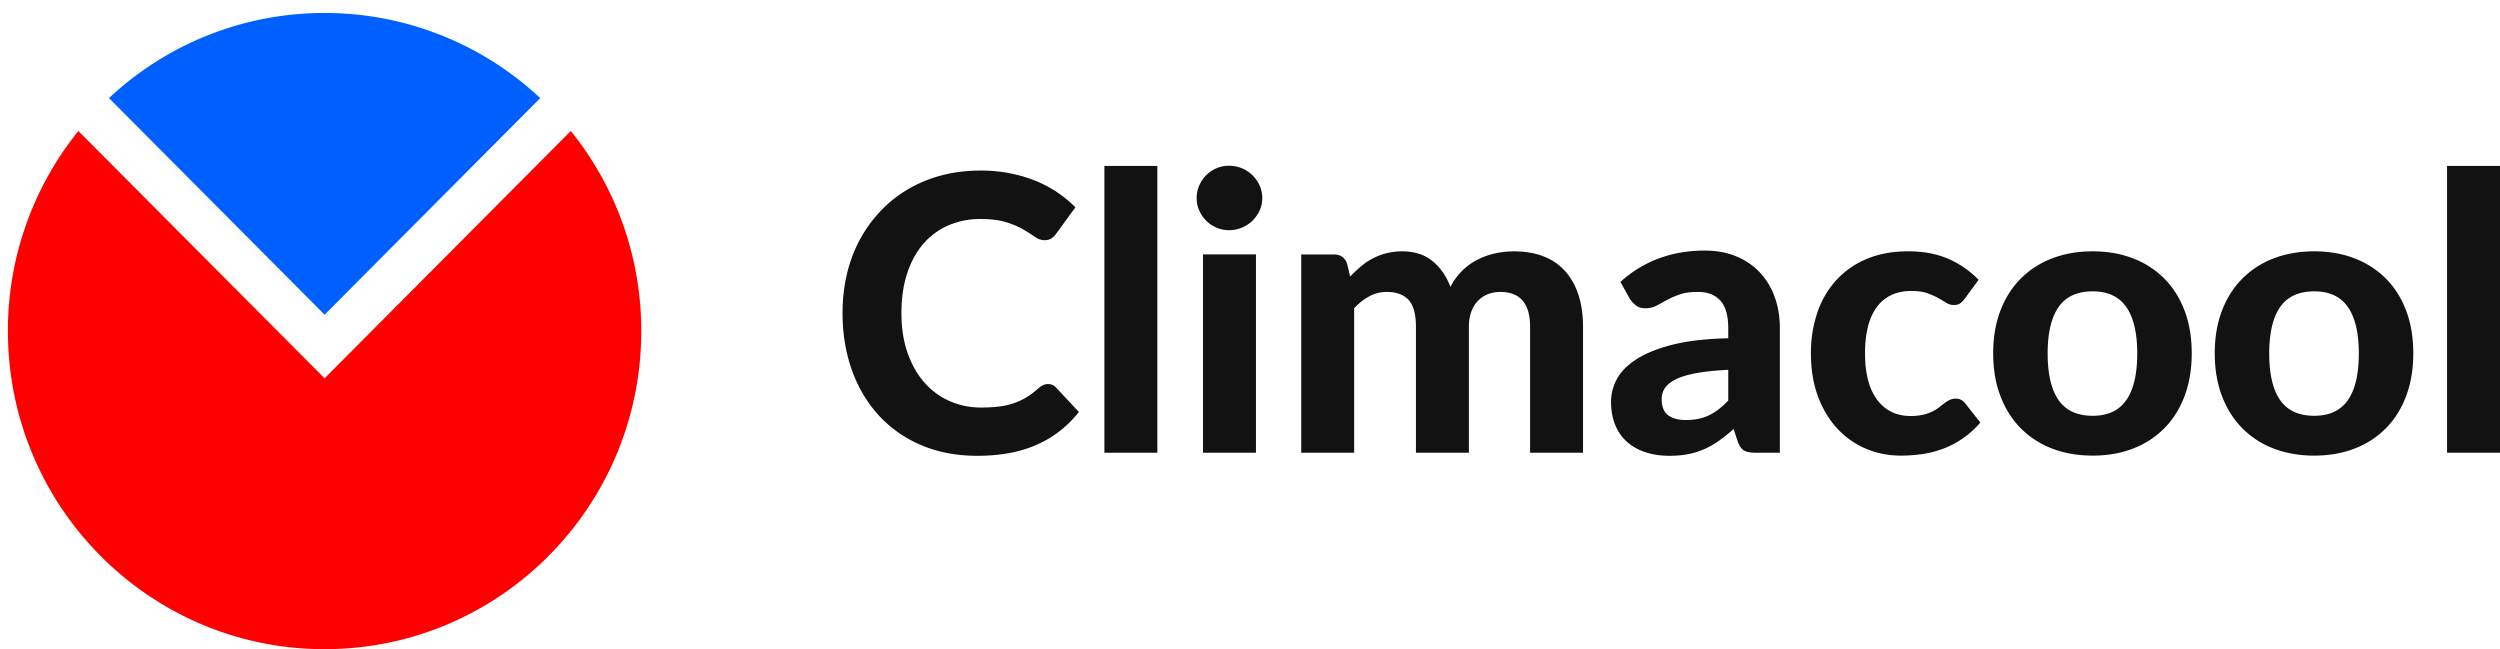
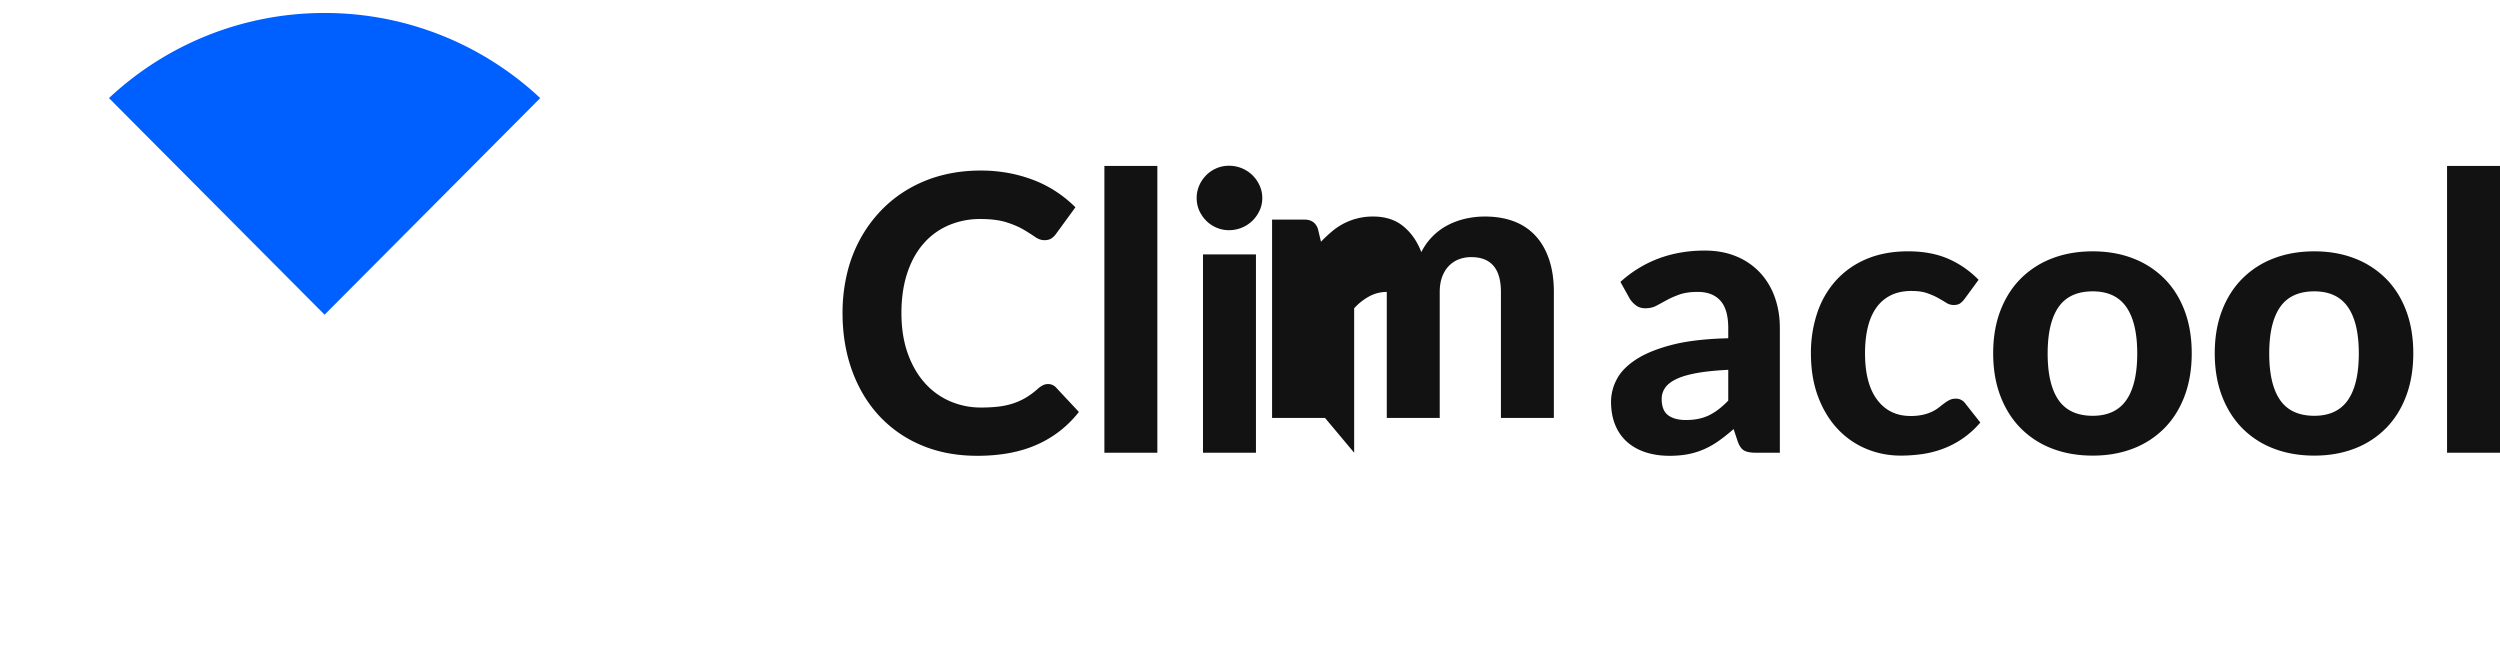
<svg xmlns="http://www.w3.org/2000/svg" xmlns:xlink="http://www.w3.org/1999/xlink" width="181" height="47">
  <defs>
-     <path d="M41.325.485a22.998 22.998 0 015.102 14.485C46.427 27.689 36.162 38 23.5 38 10.838 38 .573 27.689.573 14.97A22.998 22.998 0 015.675.485L23.5 18.39z" id="path-1" />
    <path d="M23.5-8.06a22.79 22.79 0 0115.612 6.163L23.5 13.784 7.89-1.898A22.79 22.79 0 0123.5-8.06z" id="path-3" />
  </defs>
  <g id="Website" stroke="none" stroke-width="1" fill="none" fill-rule="evenodd">
    <g id="Group-2-Copy" transform="translate(0 9)">
      <g id="Group-3">
        <mask id="mask-2" fill="#fff">
          <use xlink:href="#path-1" />
        </mask>
        <use id="Combined-Shape" fill="red" xlink:href="#path-1" />
        <mask id="mask-4" fill="#fff">
          <use xlink:href="#path-3" />
        </mask>
        <use id="Combined-Shape" fill="#0060FF" xlink:href="#path-3" />
      </g>
-       <path d="M70.764 24c1.667 0 3.104-.27 4.312-.808a7.868 7.868 0 003.035-2.367l-1.653-1.769a.77.77 0 00-.583-.25c-.13 0-.25.028-.361.083a1.716 1.716 0 00-.32.21c-.296.268-.59.491-.882.668a4.72 4.72 0 01-.93.431 5.31 5.31 0 01-1.07.237c-.384.046-.812.07-1.284.07a5.6 5.6 0 01-2.243-.453 5.205 5.205 0 01-1.834-1.33c-.523-.585-.935-1.302-1.236-2.151-.3-.85-.451-1.818-.451-2.904 0-1.077.139-2.038.417-2.883.277-.844.669-1.557 1.173-2.137a5.039 5.039 0 011.813-1.33 5.748 5.748 0 012.32-.46c.758 0 1.386.08 1.881.237.495.158.907.334 1.236.53.329.194.607.37.834.529.226.157.45.236.673.236.222 0 .398-.046.528-.139.13-.093.236-.2.32-.32l1.402-1.922a8.9 8.9 0 00-1.312-1.08 8.502 8.502 0 00-1.59-.842 10.157 10.157 0 00-1.855-.543A10.91 10.91 0 0071 3.348c-.99 0-1.924.114-2.799.341a9.566 9.566 0 00-2.423.99 9.093 9.093 0 00-1.993 1.566 9.659 9.659 0 00-1.507 2.06 10.092 10.092 0 00-.952 2.5A12.25 12.25 0 0061 13.667c0 1.495.227 2.873.68 4.136.454 1.263 1.102 2.353 1.945 3.273a8.805 8.805 0 003.07 2.151c1.203.515 2.56.773 4.069.773zm13.028-.223V3.014h-3.834v20.763h3.834zm5.18-16.112a2.427 2.427 0 001.702-.682c.217-.214.39-.46.52-.738.13-.279.195-.58.195-.905 0-.325-.065-.63-.195-.913a2.48 2.48 0 00-.52-.745A2.427 2.427 0 0088.973 3c-.316 0-.614.06-.897.181-.282.12-.53.288-.743.501a2.44 2.44 0 00-.507.745 2.233 2.233 0 00-.187.913c0 .324.062.626.187.905.125.278.294.524.507.738.213.213.461.38.743.501.283.12.581.181.896.181zm1.959 16.112V9.42h-3.834v14.357h3.834zm7.11 0V13.32a4.156 4.156 0 011.105-.87 2.642 2.642 0 011.257-.314c.694 0 1.22.193 1.576.578.357.385.535 1.033.535 1.943v9.121h3.833v-9.121c0-.409.058-.77.174-1.086.116-.316.278-.58.486-.794.208-.214.449-.374.722-.48a2.44 2.44 0 01.896-.16c1.435 0 2.153.84 2.153 2.52v9.121h3.833v-9.121c0-.864-.111-1.634-.333-2.312-.222-.678-.544-1.25-.966-1.72a4.028 4.028 0 00-1.562-1.065c-.62-.241-1.333-.362-2.139-.362-.454 0-.905.049-1.354.146-.45.098-.875.249-1.278.453a4.439 4.439 0 00-1.965 1.977c-.296-.78-.732-1.404-1.306-1.873-.574-.469-1.3-.703-2.18-.703a4.542 4.542 0 00-3.007 1.1 10.2 10.2 0 00-.771.724l-.222-.933c-.158-.445-.477-.668-.959-.668h-2.36v14.357h3.833zm22.834.223c.51 0 .97-.042 1.382-.125a5.463 5.463 0 001.16-.37 6.16 6.16 0 001.048-.605c.338-.242.688-.52 1.049-.836l.305.92c.12.324.276.538.466.64.19.102.465.153.826.153h1.75v-9.024c0-.817-.125-1.569-.375-2.256a5.099 5.099 0 00-1.076-1.775 4.88 4.88 0 00-1.709-1.163c-.67-.278-1.432-.418-2.284-.418-1.186 0-2.287.188-3.306.564a8.563 8.563 0 00-2.792 1.706l.681 1.226c.12.185.27.345.451.48.18.135.405.202.674.202.306 0 .574-.063.806-.188l.743-.404c.263-.144.571-.278.923-.404.352-.125.792-.188 1.32-.188.713 0 1.259.211 1.639.634.38.422.569 1.084.569 1.984v.738c-1.639.038-3.002.198-4.09.48-1.088.284-1.959.641-2.611 1.073-.653.432-1.114.912-1.382 1.441a3.481 3.481 0 00-.403 1.588c0 .64.102 1.207.305 1.699.204.492.493.903.868 1.232.376.33.822.578 1.34.745.52.167 1.093.251 1.723.251zm1.194-2.59c-.555 0-.988-.116-1.298-.348-.31-.232-.465-.627-.465-1.184 0-.279.076-.536.229-.773.153-.237.412-.448.778-.634.365-.185.858-.336 1.479-.452.62-.116 1.398-.197 2.333-.244v2.228c-.463.483-.928.838-1.396 1.066-.467.227-1.02.34-1.66.34zm15.542 2.576c.5 0 1.005-.035 1.514-.104a7.235 7.235 0 001.507-.376 6.547 6.547 0 002.743-1.915l-1.097-1.393a.818.818 0 00-.695-.334.962.962 0 00-.423.09 2.33 2.33 0 00-.375.23c-.125.093-.257.195-.396.307a2.637 2.637 0 01-.493.306c-.19.093-.412.17-.667.23a3.99 3.99 0 01-.91.09c-1.018 0-1.821-.39-2.41-1.17-.587-.78-.881-1.903-.881-3.37 0-.696.067-1.322.201-1.88.134-.556.34-1.03.618-1.42.278-.39.628-.69 1.049-.898.421-.209.919-.313 1.493-.313.454 0 .833.053 1.139.16.305.107.57.223.791.348.223.125.42.241.59.348.172.107.35.16.535.16.204 0 .362-.04.473-.118.11-.08.222-.193.333-.341l1-1.365a6.916 6.916 0 00-2.222-1.532c-.824-.353-1.783-.53-2.875-.53-1.148 0-2.16.189-3.035.565a6.209 6.209 0 00-2.201 1.553 6.647 6.647 0 00-1.348 2.34 9.046 9.046 0 00-.458 2.924c0 1.179.174 2.228.52 3.147.348.919.818 1.694 1.41 2.325a5.977 5.977 0 002.07 1.442c.787.33 1.62.494 2.5.494zm13.903 0c1.074 0 2.05-.172 2.93-.515a6.389 6.389 0 002.264-1.476c.63-.64 1.116-1.418 1.459-2.333.342-.914.514-1.943.514-3.084 0-1.142-.172-2.168-.514-3.078-.343-.91-.829-1.683-1.459-2.319a6.436 6.436 0 00-2.264-1.469c-.88-.343-1.856-.515-2.93-.515-1.083 0-2.067.172-2.952.515a6.423 6.423 0 00-2.27 1.47c-.63.635-1.118 1.408-1.466 2.318-.347.91-.52 1.936-.52 3.078 0 1.141.173 2.17.52 3.084.348.915.836 1.692 1.466 2.333a6.376 6.376 0 002.27 1.476c.885.343 1.869.515 2.952.515zm0-2.883c-1.12 0-1.945-.378-2.472-1.134-.528-.757-.792-1.883-.792-3.377 0-1.486.264-2.607.792-3.364.527-.756 1.352-1.134 2.472-1.134 1.092 0 1.903.378 2.43 1.134.528.757.792 1.878.792 3.364 0 1.494-.264 2.62-.792 3.377-.527.756-1.338 1.134-2.43 1.134zm16.042 2.883c1.074 0 2.05-.172 2.93-.515a6.389 6.389 0 002.264-1.476c.63-.64 1.116-1.418 1.458-2.333.343-.914.514-1.943.514-3.084 0-1.142-.171-2.168-.514-3.078-.342-.91-.828-1.683-1.458-2.319a6.436 6.436 0 00-2.264-1.469c-.88-.343-1.856-.515-2.93-.515-1.084 0-2.068.172-2.952.515a6.423 6.423 0 00-2.27 1.47c-.63.635-1.119 1.408-1.466 2.318-.347.91-.52 1.936-.52 3.078 0 1.141.173 2.17.52 3.084.347.915.836 1.692 1.465 2.333a6.376 6.376 0 002.271 1.476c.884.343 1.868.515 2.952.515zm0-2.883c-1.12 0-1.945-.378-2.473-1.134-.527-.757-.791-1.883-.791-3.377 0-1.486.264-2.607.791-3.364.528-.756 1.352-1.134 2.473-1.134 1.092 0 1.902.378 2.43 1.134.528.757.792 1.878.792 3.364 0 1.494-.264 2.62-.792 3.377-.528.756-1.338 1.134-2.43 1.134zM181 23.777V3.014h-3.833v20.763H181z" id="Climacool" fill="#121212" fill-rule="nonzero" />
+       <path d="M70.764 24c1.667 0 3.104-.27 4.312-.808a7.868 7.868 0 003.035-2.367l-1.653-1.769a.77.77 0 00-.583-.25c-.13 0-.25.028-.361.083a1.716 1.716 0 00-.32.21c-.296.268-.59.491-.882.668a4.72 4.72 0 01-.93.431 5.31 5.31 0 01-1.07.237c-.384.046-.812.07-1.284.07a5.6 5.6 0 01-2.243-.453 5.205 5.205 0 01-1.834-1.33c-.523-.585-.935-1.302-1.236-2.151-.3-.85-.451-1.818-.451-2.904 0-1.077.139-2.038.417-2.883.277-.844.669-1.557 1.173-2.137a5.039 5.039 0 011.813-1.33 5.748 5.748 0 012.32-.46c.758 0 1.386.08 1.881.237.495.158.907.334 1.236.53.329.194.607.37.834.529.226.157.45.236.673.236.222 0 .398-.046.528-.139.13-.093.236-.2.32-.32l1.402-1.922a8.9 8.9 0 00-1.312-1.08 8.502 8.502 0 00-1.59-.842 10.157 10.157 0 00-1.855-.543A10.91 10.91 0 0071 3.348c-.99 0-1.924.114-2.799.341a9.566 9.566 0 00-2.423.99 9.093 9.093 0 00-1.993 1.566 9.659 9.659 0 00-1.507 2.06 10.092 10.092 0 00-.952 2.5A12.25 12.25 0 0061 13.667c0 1.495.227 2.873.68 4.136.454 1.263 1.102 2.353 1.945 3.273a8.805 8.805 0 003.07 2.151c1.203.515 2.56.773 4.069.773zm13.028-.223V3.014h-3.834v20.763h3.834zm5.18-16.112a2.427 2.427 0 001.702-.682c.217-.214.39-.46.52-.738.13-.279.195-.58.195-.905 0-.325-.065-.63-.195-.913a2.48 2.48 0 00-.52-.745A2.427 2.427 0 0088.973 3c-.316 0-.614.06-.897.181-.282.12-.53.288-.743.501a2.44 2.44 0 00-.507.745 2.233 2.233 0 00-.187.913c0 .324.062.626.187.905.125.278.294.524.507.738.213.213.461.38.743.501.283.12.581.181.896.181zm1.959 16.112V9.42h-3.834v14.357h3.834zm7.11 0V13.32a4.156 4.156 0 011.105-.87 2.642 2.642 0 011.257-.314v9.121h3.833v-9.121c0-.409.058-.77.174-1.086.116-.316.278-.58.486-.794.208-.214.449-.374.722-.48a2.44 2.44 0 01.896-.16c1.435 0 2.153.84 2.153 2.52v9.121h3.833v-9.121c0-.864-.111-1.634-.333-2.312-.222-.678-.544-1.25-.966-1.72a4.028 4.028 0 00-1.562-1.065c-.62-.241-1.333-.362-2.139-.362-.454 0-.905.049-1.354.146-.45.098-.875.249-1.278.453a4.439 4.439 0 00-1.965 1.977c-.296-.78-.732-1.404-1.306-1.873-.574-.469-1.3-.703-2.18-.703a4.542 4.542 0 00-3.007 1.1 10.2 10.2 0 00-.771.724l-.222-.933c-.158-.445-.477-.668-.959-.668h-2.36v14.357h3.833zm22.834.223c.51 0 .97-.042 1.382-.125a5.463 5.463 0 001.16-.37 6.16 6.16 0 001.048-.605c.338-.242.688-.52 1.049-.836l.305.92c.12.324.276.538.466.64.19.102.465.153.826.153h1.75v-9.024c0-.817-.125-1.569-.375-2.256a5.099 5.099 0 00-1.076-1.775 4.88 4.88 0 00-1.709-1.163c-.67-.278-1.432-.418-2.284-.418-1.186 0-2.287.188-3.306.564a8.563 8.563 0 00-2.792 1.706l.681 1.226c.12.185.27.345.451.48.18.135.405.202.674.202.306 0 .574-.063.806-.188l.743-.404c.263-.144.571-.278.923-.404.352-.125.792-.188 1.32-.188.713 0 1.259.211 1.639.634.38.422.569 1.084.569 1.984v.738c-1.639.038-3.002.198-4.09.48-1.088.284-1.959.641-2.611 1.073-.653.432-1.114.912-1.382 1.441a3.481 3.481 0 00-.403 1.588c0 .64.102 1.207.305 1.699.204.492.493.903.868 1.232.376.33.822.578 1.34.745.52.167 1.093.251 1.723.251zm1.194-2.59c-.555 0-.988-.116-1.298-.348-.31-.232-.465-.627-.465-1.184 0-.279.076-.536.229-.773.153-.237.412-.448.778-.634.365-.185.858-.336 1.479-.452.62-.116 1.398-.197 2.333-.244v2.228c-.463.483-.928.838-1.396 1.066-.467.227-1.02.34-1.66.34zm15.542 2.576c.5 0 1.005-.035 1.514-.104a7.235 7.235 0 001.507-.376 6.547 6.547 0 002.743-1.915l-1.097-1.393a.818.818 0 00-.695-.334.962.962 0 00-.423.09 2.33 2.33 0 00-.375.23c-.125.093-.257.195-.396.307a2.637 2.637 0 01-.493.306c-.19.093-.412.17-.667.23a3.99 3.99 0 01-.91.09c-1.018 0-1.821-.39-2.41-1.17-.587-.78-.881-1.903-.881-3.37 0-.696.067-1.322.201-1.88.134-.556.34-1.03.618-1.42.278-.39.628-.69 1.049-.898.421-.209.919-.313 1.493-.313.454 0 .833.053 1.139.16.305.107.57.223.791.348.223.125.42.241.59.348.172.107.35.16.535.16.204 0 .362-.04.473-.118.11-.08.222-.193.333-.341l1-1.365a6.916 6.916 0 00-2.222-1.532c-.824-.353-1.783-.53-2.875-.53-1.148 0-2.16.189-3.035.565a6.209 6.209 0 00-2.201 1.553 6.647 6.647 0 00-1.348 2.34 9.046 9.046 0 00-.458 2.924c0 1.179.174 2.228.52 3.147.348.919.818 1.694 1.41 2.325a5.977 5.977 0 002.07 1.442c.787.33 1.62.494 2.5.494zm13.903 0c1.074 0 2.05-.172 2.93-.515a6.389 6.389 0 002.264-1.476c.63-.64 1.116-1.418 1.459-2.333.342-.914.514-1.943.514-3.084 0-1.142-.172-2.168-.514-3.078-.343-.91-.829-1.683-1.459-2.319a6.436 6.436 0 00-2.264-1.469c-.88-.343-1.856-.515-2.93-.515-1.083 0-2.067.172-2.952.515a6.423 6.423 0 00-2.27 1.47c-.63.635-1.118 1.408-1.466 2.318-.347.91-.52 1.936-.52 3.078 0 1.141.173 2.17.52 3.084.348.915.836 1.692 1.466 2.333a6.376 6.376 0 002.27 1.476c.885.343 1.869.515 2.952.515zm0-2.883c-1.12 0-1.945-.378-2.472-1.134-.528-.757-.792-1.883-.792-3.377 0-1.486.264-2.607.792-3.364.527-.756 1.352-1.134 2.472-1.134 1.092 0 1.903.378 2.43 1.134.528.757.792 1.878.792 3.364 0 1.494-.264 2.62-.792 3.377-.527.756-1.338 1.134-2.43 1.134zm16.042 2.883c1.074 0 2.05-.172 2.93-.515a6.389 6.389 0 002.264-1.476c.63-.64 1.116-1.418 1.458-2.333.343-.914.514-1.943.514-3.084 0-1.142-.171-2.168-.514-3.078-.342-.91-.828-1.683-1.458-2.319a6.436 6.436 0 00-2.264-1.469c-.88-.343-1.856-.515-2.93-.515-1.084 0-2.068.172-2.952.515a6.423 6.423 0 00-2.27 1.47c-.63.635-1.119 1.408-1.466 2.318-.347.91-.52 1.936-.52 3.078 0 1.141.173 2.17.52 3.084.347.915.836 1.692 1.465 2.333a6.376 6.376 0 002.271 1.476c.884.343 1.868.515 2.952.515zm0-2.883c-1.12 0-1.945-.378-2.473-1.134-.527-.757-.791-1.883-.791-3.377 0-1.486.264-2.607.791-3.364.528-.756 1.352-1.134 2.473-1.134 1.092 0 1.902.378 2.43 1.134.528.757.792 1.878.792 3.364 0 1.494-.264 2.62-.792 3.377-.528.756-1.338 1.134-2.43 1.134zM181 23.777V3.014h-3.833v20.763H181z" id="Climacool" fill="#121212" fill-rule="nonzero" />
    </g>
  </g>
</svg>